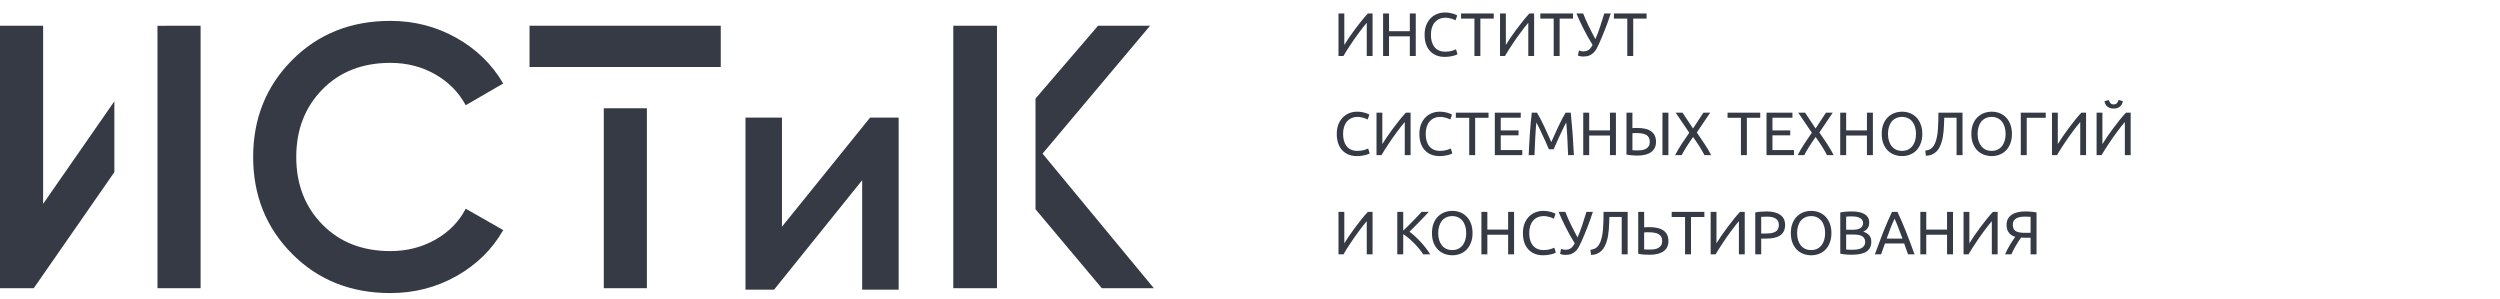
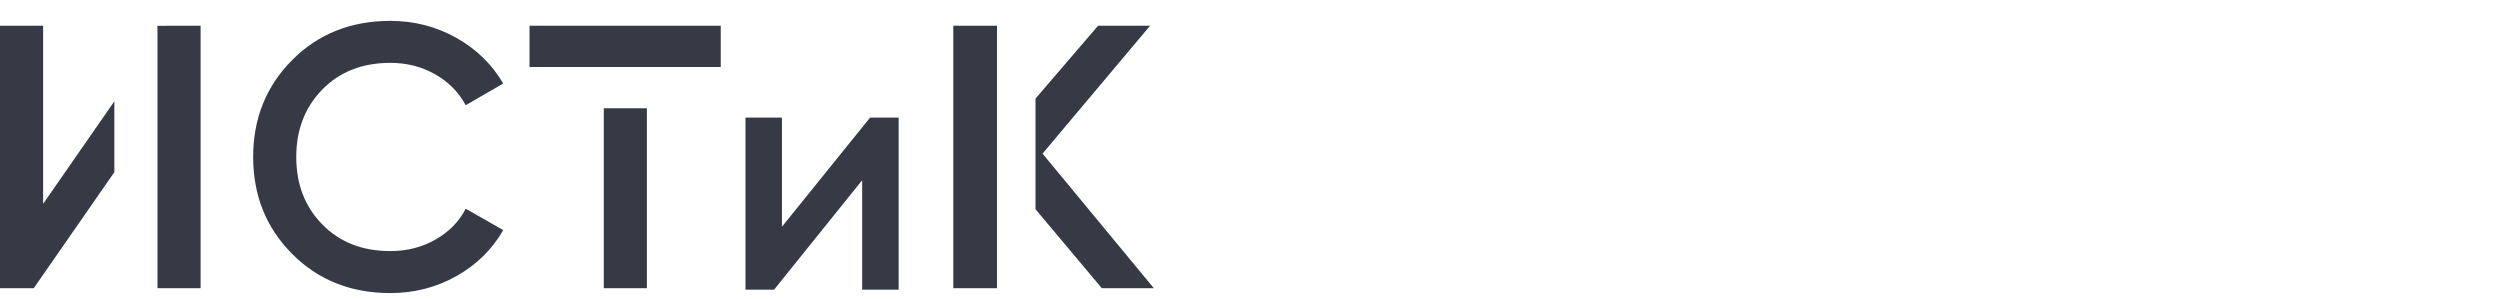
<svg xmlns="http://www.w3.org/2000/svg" width="402" height="48" viewBox="0 0 402 48" fill="none">
  <path d="M185.543 46.344H177.172L166.51 33.646V15.853L176.562 4.143H184.93L167.677 24.661L167.637 24.701L167.679 24.748L185.542 46.345L185.543 46.344ZM139.909 18.91H144.502V46.583H138.637V28.982L124.467 46.583H119.874V18.91H125.739V36.454L139.909 18.91ZM25.322 46.344V5.876L25.316 4.151L26.831 4.143H32.257V46.345H25.322V46.344ZM18.387 27.687L5.426 46.344H0V4.142H6.935V32.778L18.389 16.291V27.687H18.387ZM62.771 47.127C56.423 47.127 51.156 45.026 46.977 40.829C42.797 36.628 40.707 31.432 40.707 25.244C40.707 19.055 42.797 13.86 46.977 9.658C51.154 5.457 56.423 3.357 62.771 3.357C66.591 3.357 70.119 4.262 73.351 6.07C76.587 7.879 79.111 10.332 80.918 13.426L74.888 16.922C73.764 14.834 72.126 13.174 69.976 11.949C67.826 10.724 65.423 10.109 62.771 10.109C58.27 10.109 54.623 11.537 51.829 14.391C49.038 17.246 47.638 20.864 47.638 25.243C47.638 29.623 49.037 33.24 51.829 36.095C54.623 38.946 58.268 40.374 62.771 40.374C65.423 40.374 67.836 39.761 70.006 38.536C72.176 37.309 73.806 35.653 74.889 33.56L80.92 36.999C79.151 40.094 76.649 42.556 73.413 44.384C70.177 46.209 66.631 47.126 62.771 47.126V47.127ZM115.897 4.142V10.773C105.648 10.773 95.399 10.773 85.148 10.773V4.142H115.897ZM104.019 17.405V46.344H97.088V17.405H104.019ZM160.313 26.266V46.344H153.289V4.142H160.313V23.073V26.266Z" fill="#353A45" />
-   <path d="M215.229 9V2.168H216.165V7.225C216.376 6.877 216.632 6.48 216.934 6.033C217.243 5.586 217.568 5.132 217.91 4.672C218.259 4.205 218.607 3.755 218.955 3.322C219.31 2.881 219.642 2.497 219.951 2.168H220.71V9H219.773V3.667C219.589 3.877 219.389 4.12 219.172 4.396C218.955 4.672 218.732 4.968 218.502 5.283C218.272 5.592 218.038 5.914 217.802 6.249C217.572 6.585 217.348 6.917 217.131 7.245C216.914 7.567 216.711 7.879 216.52 8.182C216.336 8.484 216.172 8.757 216.027 9H215.229ZM226.699 2.168H227.656V9H226.699V5.845H223.357V9H222.401V2.168H223.357V5.017H226.699V2.168ZM232.29 9.148C231.81 9.148 231.373 9.069 230.979 8.911C230.584 8.754 230.246 8.524 229.963 8.221C229.681 7.919 229.461 7.548 229.303 7.107C229.152 6.66 229.076 6.151 229.076 5.579C229.076 5.007 229.162 4.501 229.332 4.061C229.51 3.614 229.746 3.239 230.042 2.937C230.338 2.635 230.683 2.405 231.077 2.247C231.472 2.089 231.892 2.01 232.339 2.01C232.622 2.01 232.875 2.03 233.098 2.07C233.328 2.109 233.526 2.155 233.69 2.208C233.861 2.26 233.999 2.313 234.104 2.365C234.209 2.418 234.281 2.457 234.321 2.484L234.045 3.272C233.986 3.233 233.9 3.19 233.788 3.144C233.677 3.098 233.549 3.052 233.404 3.006C233.266 2.96 233.111 2.924 232.941 2.898C232.776 2.865 232.609 2.848 232.438 2.848C232.076 2.848 231.751 2.911 231.462 3.036C231.173 3.16 230.926 3.341 230.722 3.578C230.519 3.814 230.361 4.104 230.249 4.445C230.144 4.781 230.091 5.158 230.091 5.579C230.091 5.987 230.137 6.358 230.23 6.693C230.328 7.028 230.473 7.317 230.663 7.561C230.854 7.797 231.09 7.981 231.373 8.113C231.662 8.244 231.997 8.31 232.379 8.31C232.819 8.31 233.184 8.264 233.473 8.172C233.762 8.08 233.979 7.998 234.124 7.925L234.37 8.714C234.324 8.747 234.242 8.79 234.124 8.842C234.005 8.888 233.857 8.934 233.68 8.98C233.503 9.026 233.295 9.066 233.059 9.099C232.822 9.131 232.566 9.148 232.29 9.148ZM240.194 2.168V2.996H238.044V9H237.088V2.996H234.939V2.168H240.194ZM241.203 9V2.168H242.14V7.225C242.35 6.877 242.607 6.48 242.909 6.033C243.218 5.586 243.543 5.132 243.885 4.672C244.233 4.205 244.582 3.755 244.93 3.322C245.285 2.881 245.617 2.497 245.926 2.168H246.685V9H245.748V3.667C245.564 3.877 245.364 4.12 245.147 4.396C244.93 4.672 244.706 4.968 244.476 5.283C244.246 5.592 244.013 5.914 243.777 6.249C243.546 6.585 243.323 6.917 243.106 7.245C242.889 7.567 242.686 7.879 242.495 8.182C242.311 8.484 242.147 8.757 242.002 9H241.203ZM252.94 2.168V2.996H250.791V9H249.835V2.996H247.686V2.168H252.94ZM257.179 6.91C257.048 7.212 256.91 7.498 256.765 7.768C256.627 8.031 256.459 8.261 256.262 8.458C256.072 8.655 255.838 8.809 255.562 8.921C255.293 9.033 254.958 9.089 254.557 9.089C254.478 9.089 254.396 9.082 254.31 9.069C254.225 9.062 254.143 9.049 254.064 9.03C253.985 9.016 253.916 9 253.857 8.98C253.798 8.961 253.755 8.941 253.729 8.921L253.896 8.113C253.982 8.146 254.084 8.178 254.202 8.211C254.327 8.244 254.455 8.261 254.586 8.261C254.783 8.261 254.954 8.238 255.099 8.192C255.25 8.139 255.385 8.07 255.503 7.985C255.621 7.893 255.727 7.784 255.819 7.659C255.911 7.528 255.999 7.383 256.085 7.225C255.796 6.759 255.523 6.295 255.267 5.835C255.01 5.369 254.774 4.919 254.557 4.485C254.34 4.051 254.143 3.64 253.965 3.253C253.788 2.858 253.63 2.497 253.492 2.168H254.576C254.793 2.74 255.069 3.377 255.405 4.081C255.746 4.784 256.124 5.52 256.538 6.289C256.801 5.691 257.051 5.034 257.288 4.317C257.531 3.594 257.757 2.878 257.968 2.168H259.003C258.852 2.641 258.701 3.088 258.549 3.509C258.398 3.923 258.247 4.324 258.096 4.712C257.945 5.093 257.794 5.467 257.642 5.835C257.491 6.197 257.337 6.555 257.179 6.91ZM264.772 2.168V2.996H262.623V9H261.667V2.996H259.518V2.168H264.772Z" fill="#353A45" />
-   <path d="M218.167 25.098C217.687 25.098 217.25 25.019 216.855 24.861C216.461 24.703 216.123 24.474 215.84 24.171C215.557 23.869 215.337 23.497 215.179 23.057C215.028 22.61 214.953 22.101 214.953 21.529C214.953 20.957 215.038 20.451 215.209 20.011C215.386 19.564 215.623 19.189 215.919 18.887C216.215 18.585 216.56 18.355 216.954 18.197C217.348 18.039 217.769 17.96 218.216 17.96C218.498 17.96 218.751 17.98 218.975 18.019C219.205 18.059 219.402 18.105 219.566 18.157C219.737 18.21 219.875 18.263 219.98 18.315C220.086 18.368 220.158 18.407 220.197 18.433L219.921 19.222C219.862 19.183 219.777 19.14 219.665 19.094C219.553 19.048 219.425 19.002 219.281 18.956C219.143 18.91 218.988 18.874 218.817 18.848C218.653 18.815 218.485 18.798 218.314 18.798C217.953 18.798 217.628 18.861 217.338 18.986C217.049 19.11 216.803 19.291 216.599 19.528C216.395 19.764 216.238 20.054 216.126 20.395C216.021 20.73 215.968 21.108 215.968 21.529C215.968 21.936 216.014 22.308 216.106 22.643C216.205 22.978 216.349 23.267 216.54 23.511C216.73 23.747 216.967 23.931 217.25 24.063C217.539 24.194 217.874 24.26 218.255 24.26C218.696 24.26 219.06 24.214 219.35 24.122C219.639 24.03 219.856 23.948 220 23.875L220.247 24.664C220.201 24.697 220.118 24.74 220 24.792C219.882 24.838 219.734 24.884 219.557 24.93C219.379 24.976 219.172 25.016 218.935 25.049C218.699 25.081 218.443 25.098 218.167 25.098ZM221.342 24.95V18.118H222.279V23.175C222.489 22.827 222.745 22.43 223.048 21.983C223.357 21.536 223.682 21.082 224.024 20.622C224.372 20.155 224.72 19.705 225.069 19.271C225.424 18.831 225.755 18.447 226.064 18.118H226.823V24.95H225.887V19.616C225.703 19.827 225.502 20.07 225.285 20.346C225.069 20.622 224.845 20.918 224.615 21.233C224.385 21.542 224.152 21.864 223.915 22.199C223.685 22.535 223.462 22.866 223.245 23.195C223.028 23.517 222.824 23.829 222.634 24.132C222.45 24.434 222.285 24.707 222.141 24.95H221.342ZM231.452 25.098C230.973 25.098 230.536 25.019 230.141 24.861C229.747 24.703 229.408 24.474 229.126 24.171C228.843 23.869 228.623 23.497 228.465 23.057C228.314 22.61 228.238 22.101 228.238 21.529C228.238 20.957 228.324 20.451 228.495 20.011C228.672 19.564 228.909 19.189 229.205 18.887C229.5 18.585 229.845 18.355 230.24 18.197C230.634 18.039 231.055 17.96 231.502 17.96C231.784 17.96 232.037 17.98 232.261 18.019C232.491 18.059 232.688 18.105 232.852 18.157C233.023 18.21 233.161 18.263 233.266 18.315C233.371 18.368 233.444 18.407 233.483 18.433L233.207 19.222C233.148 19.183 233.063 19.14 232.951 19.094C232.839 19.048 232.711 19.002 232.566 18.956C232.428 18.91 232.274 18.874 232.103 18.848C231.939 18.815 231.771 18.798 231.6 18.798C231.239 18.798 230.913 18.861 230.624 18.986C230.335 19.11 230.089 19.291 229.885 19.528C229.681 19.764 229.523 20.054 229.412 20.395C229.306 20.73 229.254 21.108 229.254 21.529C229.254 21.936 229.3 22.308 229.392 22.643C229.491 22.978 229.635 23.267 229.826 23.511C230.016 23.747 230.253 23.931 230.536 24.063C230.825 24.194 231.16 24.26 231.541 24.26C231.981 24.26 232.346 24.214 232.635 24.122C232.925 24.03 233.141 23.948 233.286 23.875L233.532 24.664C233.486 24.697 233.404 24.74 233.286 24.792C233.168 24.838 233.02 24.884 232.842 24.93C232.665 24.976 232.458 25.016 232.221 25.049C231.985 25.081 231.728 25.098 231.452 25.098ZM239.356 18.118V18.946H237.207V24.95H236.251V18.946H234.101V18.118H239.356ZM240.366 24.95V18.118H244.536V18.936H241.322V20.967H244.181V21.766H241.322V24.132H244.782V24.95H240.366ZM249.064 24.003C248.998 23.846 248.909 23.645 248.798 23.402C248.693 23.159 248.578 22.896 248.453 22.613C248.328 22.331 248.193 22.042 248.048 21.746C247.91 21.444 247.779 21.161 247.654 20.898C247.529 20.629 247.411 20.389 247.299 20.178C247.194 19.968 247.109 19.807 247.043 19.695C246.971 20.471 246.911 21.312 246.865 22.219C246.819 23.12 246.78 24.03 246.747 24.95H245.811C245.837 24.358 245.866 23.764 245.899 23.166C245.932 22.561 245.968 21.969 246.008 21.391C246.054 20.806 246.1 20.238 246.146 19.686C246.198 19.134 246.254 18.611 246.313 18.118H247.151C247.329 18.407 247.519 18.749 247.723 19.143C247.927 19.538 248.131 19.952 248.334 20.386C248.538 20.813 248.735 21.243 248.926 21.677C249.116 22.104 249.291 22.495 249.448 22.85C249.606 22.495 249.78 22.104 249.971 21.677C250.161 21.243 250.359 20.813 250.562 20.386C250.766 19.952 250.97 19.538 251.174 19.143C251.377 18.749 251.568 18.407 251.745 18.118H252.583C252.807 20.32 252.974 22.597 253.086 24.95H252.15C252.117 24.03 252.077 23.12 252.031 22.219C251.985 21.312 251.926 20.471 251.854 19.695C251.788 19.807 251.699 19.968 251.588 20.178C251.482 20.389 251.367 20.629 251.243 20.898C251.118 21.161 250.983 21.444 250.838 21.746C250.7 22.042 250.569 22.331 250.444 22.613C250.319 22.896 250.201 23.159 250.089 23.402C249.984 23.645 249.899 23.846 249.833 24.003H249.064ZM258.884 18.118H259.84V24.95H258.884V21.795H255.542V24.95H254.586V18.118H255.542V20.967H258.884V18.118ZM265.283 22.811C265.283 22.535 265.233 22.305 265.135 22.121C265.036 21.936 264.895 21.792 264.711 21.687C264.527 21.582 264.307 21.509 264.05 21.47C263.801 21.424 263.525 21.401 263.222 21.401C263.111 21.401 262.989 21.401 262.858 21.401C262.733 21.401 262.611 21.407 262.493 21.421V24.151C262.716 24.171 262.884 24.181 262.996 24.181C263.107 24.181 263.239 24.181 263.39 24.181C263.633 24.181 263.87 24.161 264.1 24.122C264.33 24.082 264.53 24.01 264.701 23.905C264.879 23.8 265.02 23.662 265.125 23.491C265.23 23.313 265.283 23.087 265.283 22.811ZM266.288 22.811C266.288 23.179 266.219 23.501 266.081 23.777C265.943 24.053 265.746 24.283 265.49 24.467C265.233 24.651 264.921 24.789 264.553 24.881C264.185 24.973 263.771 25.019 263.311 25.019C263.035 25.019 262.739 25.006 262.424 24.98C262.108 24.96 261.813 24.917 261.537 24.851V18.118H262.493V20.602C262.611 20.589 262.736 20.583 262.867 20.583C263.005 20.576 263.134 20.573 263.252 20.573C265.276 20.573 266.288 21.319 266.288 22.811ZM267.323 18.118H268.28V24.95H267.323V18.118ZM274.081 24.95C273.982 24.753 273.864 24.536 273.726 24.299C273.588 24.056 273.437 23.806 273.273 23.55C273.108 23.287 272.937 23.027 272.76 22.771C272.582 22.508 272.412 22.262 272.247 22.032C272.083 22.262 271.912 22.508 271.735 22.771C271.557 23.027 271.386 23.287 271.222 23.55C271.064 23.806 270.913 24.056 270.768 24.299C270.63 24.536 270.512 24.753 270.414 24.95H269.359C269.654 24.372 269.996 23.783 270.384 23.185C270.778 22.587 271.196 21.973 271.636 21.342L269.447 18.118H270.552L272.237 20.662L273.903 18.118H274.998L272.849 21.302C273.296 21.94 273.716 22.561 274.11 23.166C274.505 23.77 274.853 24.365 275.155 24.95H274.081ZM283.045 18.118V18.946H280.896V24.95H279.94V18.946H277.791V18.118H283.045ZM284.055 24.95V18.118H288.225V18.936H285.011V20.967H287.87V21.766H285.011V24.132H288.472V24.95H284.055ZM293.788 24.95C293.69 24.753 293.571 24.536 293.433 24.299C293.295 24.056 293.144 23.806 292.98 23.55C292.816 23.287 292.645 23.027 292.467 22.771C292.29 22.508 292.119 22.262 291.955 22.032C291.79 22.262 291.619 22.508 291.442 22.771C291.264 23.027 291.094 23.287 290.929 23.55C290.772 23.806 290.62 24.056 290.476 24.299C290.338 24.536 290.219 24.753 290.121 24.95H289.066C289.362 24.372 289.704 23.783 290.091 23.185C290.486 22.587 290.903 21.973 291.343 21.342L289.155 18.118H290.259L291.945 20.662L293.611 18.118H294.705L292.556 21.302C293.003 21.94 293.423 22.561 293.818 23.166C294.212 23.77 294.56 24.365 294.863 24.95H293.788ZM300.205 18.118H301.161V24.95H300.205V21.795H296.863V24.95H295.906V18.118H296.863V20.967H300.205V18.118ZM302.581 21.529C302.581 20.944 302.667 20.428 302.838 19.981C303.015 19.534 303.252 19.163 303.547 18.867C303.85 18.565 304.198 18.338 304.592 18.187C304.993 18.036 305.417 17.96 305.864 17.96C306.305 17.96 306.719 18.036 307.106 18.187C307.501 18.338 307.846 18.565 308.142 18.867C308.437 19.163 308.671 19.534 308.841 19.981C309.019 20.428 309.108 20.944 309.108 21.529C309.108 22.114 309.019 22.63 308.841 23.077C308.671 23.524 308.437 23.898 308.142 24.201C307.846 24.497 307.501 24.72 307.106 24.871C306.719 25.022 306.305 25.098 305.864 25.098C305.417 25.098 304.993 25.022 304.592 24.871C304.198 24.72 303.85 24.497 303.547 24.201C303.252 23.898 303.015 23.524 302.838 23.077C302.667 22.63 302.581 22.114 302.581 21.529ZM303.587 21.529C303.587 21.943 303.64 22.321 303.745 22.663C303.85 22.998 303.998 23.284 304.188 23.52C304.385 23.757 304.622 23.941 304.898 24.073C305.181 24.197 305.496 24.26 305.845 24.26C306.193 24.26 306.505 24.197 306.781 24.073C307.057 23.941 307.29 23.757 307.481 23.52C307.678 23.284 307.829 22.998 307.935 22.663C308.04 22.321 308.092 21.943 308.092 21.529C308.092 21.115 308.04 20.74 307.935 20.405C307.829 20.063 307.678 19.774 307.481 19.538C307.29 19.301 307.057 19.12 306.781 18.995C306.505 18.864 306.193 18.798 305.845 18.798C305.496 18.798 305.181 18.864 304.898 18.995C304.622 19.12 304.385 19.301 304.188 19.538C303.998 19.774 303.85 20.063 303.745 20.405C303.64 20.74 303.587 21.115 303.587 21.529ZM312.636 18.936C312.623 19.304 312.61 19.663 312.596 20.011C312.583 20.353 312.564 20.688 312.537 21.016C312.511 21.338 312.472 21.654 312.419 21.963C312.366 22.272 312.294 22.574 312.202 22.87C312.11 23.166 311.995 23.445 311.857 23.708C311.726 23.964 311.558 24.191 311.354 24.388C311.157 24.579 310.92 24.733 310.644 24.851C310.375 24.97 310.056 25.035 309.688 25.049L309.58 24.22C310.04 24.168 310.395 24.023 310.644 23.787C310.901 23.55 311.111 23.189 311.275 22.702C311.459 22.15 311.574 21.486 311.62 20.711C311.673 19.929 311.699 19.064 311.699 18.118H315.574V24.95H314.617V18.936H312.636ZM316.994 21.529C316.994 20.944 317.079 20.428 317.25 19.981C317.427 19.534 317.664 19.163 317.96 18.867C318.262 18.565 318.61 18.338 319.005 18.187C319.406 18.036 319.83 17.96 320.276 17.96C320.717 17.96 321.131 18.036 321.519 18.187C321.913 18.338 322.258 18.565 322.554 18.867C322.85 19.163 323.083 19.534 323.254 19.981C323.431 20.428 323.52 20.944 323.52 21.529C323.52 22.114 323.431 22.63 323.254 23.077C323.083 23.524 322.85 23.898 322.554 24.201C322.258 24.497 321.913 24.72 321.519 24.871C321.131 25.022 320.717 25.098 320.276 25.098C319.83 25.098 319.406 25.022 319.005 24.871C318.61 24.72 318.262 24.497 317.96 24.201C317.664 23.898 317.427 23.524 317.25 23.077C317.079 22.63 316.994 22.114 316.994 21.529ZM317.999 21.529C317.999 21.943 318.052 22.321 318.157 22.663C318.262 22.998 318.41 23.284 318.601 23.52C318.798 23.757 319.034 23.941 319.31 24.073C319.593 24.197 319.908 24.26 320.257 24.26C320.605 24.26 320.917 24.197 321.193 24.073C321.469 23.941 321.703 23.757 321.893 23.52C322.09 23.284 322.242 22.998 322.347 22.663C322.452 22.321 322.504 21.943 322.504 21.529C322.504 21.115 322.452 20.74 322.347 20.405C322.242 20.063 322.09 19.774 321.893 19.538C321.703 19.301 321.469 19.12 321.193 18.995C320.917 18.864 320.605 18.798 320.257 18.798C319.908 18.798 319.593 18.864 319.31 18.995C319.034 19.12 318.798 19.301 318.601 19.538C318.41 19.774 318.262 20.063 318.157 20.405C318.052 20.74 317.999 21.115 317.999 21.529ZM328.955 18.118V18.946H325.899V24.95H324.943V18.118H328.955ZM329.959 24.95V18.118H330.895V23.175C331.105 22.827 331.362 22.43 331.664 21.983C331.973 21.536 332.298 21.082 332.64 20.622C332.988 20.155 333.337 19.705 333.685 19.271C334.04 18.831 334.372 18.447 334.681 18.118H335.44V24.95H334.503V19.616C334.319 19.827 334.119 20.07 333.902 20.346C333.685 20.622 333.462 20.918 333.232 21.233C333.002 21.542 332.768 21.864 332.532 22.199C332.302 22.535 332.078 22.866 331.861 23.195C331.644 23.517 331.441 23.829 331.25 24.132C331.066 24.434 330.902 24.707 330.757 24.95H329.959ZM337.131 24.95V18.118H338.068V23.175C338.278 22.827 338.534 22.43 338.836 21.983C339.145 21.536 339.471 21.082 339.812 20.622C340.161 20.155 340.509 19.705 340.857 19.271C341.212 18.831 341.544 18.447 341.853 18.118H342.612V24.95H341.676V19.616C341.492 19.827 341.291 20.07 341.074 20.346C340.857 20.622 340.634 20.918 340.404 21.233C340.174 21.542 339.941 21.864 339.704 22.199C339.474 22.535 339.251 22.866 339.034 23.195C338.817 23.517 338.613 23.829 338.422 24.132C338.238 24.434 338.074 24.707 337.93 24.95H337.131ZM339.881 17.457C339.467 17.457 339.129 17.352 338.866 17.142C338.61 16.932 338.455 16.639 338.403 16.265L339.103 16.077C339.155 16.288 339.244 16.459 339.369 16.59C339.494 16.721 339.665 16.787 339.881 16.787C340.098 16.787 340.269 16.721 340.394 16.59C340.519 16.459 340.608 16.288 340.66 16.077L341.35 16.265C341.298 16.639 341.143 16.932 340.887 17.142C340.631 17.352 340.296 17.457 339.881 17.457Z" fill="#353A45" />
-   <path d="M215.229 40.899V34.068H216.165V39.125C216.376 38.777 216.632 38.379 216.934 37.932C217.243 37.485 217.568 37.032 217.91 36.572C218.259 36.105 218.607 35.655 218.955 35.221C219.31 34.781 219.642 34.396 219.951 34.068H220.71V40.899H219.773V35.566C219.589 35.776 219.389 36.02 219.172 36.295C218.955 36.572 218.732 36.867 218.502 37.183C218.272 37.492 218.038 37.814 217.802 38.149C217.572 38.484 217.348 38.816 217.131 39.145C216.914 39.467 216.711 39.779 216.52 40.081C216.336 40.383 216.172 40.656 216.027 40.899H215.229ZM229.74 34.068C229.536 34.291 229.306 34.541 229.05 34.817C228.794 35.086 228.524 35.365 228.242 35.655C227.966 35.937 227.69 36.217 227.414 36.493C227.138 36.769 226.878 37.025 226.635 37.262C226.917 37.459 227.216 37.702 227.532 37.991C227.847 38.28 228.156 38.589 228.459 38.918C228.761 39.246 229.044 39.582 229.306 39.923C229.576 40.265 229.799 40.59 229.977 40.899H228.853C228.656 40.59 228.429 40.282 228.173 39.973C227.916 39.657 227.644 39.358 227.354 39.076C227.072 38.786 226.783 38.52 226.487 38.277C226.198 38.034 225.915 37.827 225.639 37.656V40.899H224.683V34.068H225.639V37.084C225.869 36.867 226.122 36.624 226.398 36.355C226.674 36.079 226.947 35.803 227.216 35.526C227.486 35.251 227.739 34.988 227.976 34.738C228.219 34.481 228.422 34.258 228.587 34.068H229.74ZM230.26 37.478C230.26 36.894 230.346 36.378 230.517 35.931C230.694 35.484 230.931 35.112 231.226 34.817C231.529 34.514 231.877 34.288 232.271 34.136C232.672 33.985 233.096 33.91 233.543 33.91C233.983 33.91 234.398 33.985 234.785 34.136C235.18 34.288 235.525 34.514 235.82 34.817C236.116 35.112 236.349 35.484 236.52 35.931C236.698 36.378 236.787 36.894 236.787 37.478C236.787 38.063 236.698 38.579 236.52 39.026C236.349 39.473 236.116 39.848 235.82 40.15C235.525 40.446 235.18 40.669 234.785 40.821C234.398 40.972 233.983 41.047 233.543 41.047C233.096 41.047 232.672 40.972 232.271 40.821C231.877 40.669 231.529 40.446 231.226 40.15C230.931 39.848 230.694 39.473 230.517 39.026C230.346 38.579 230.26 38.063 230.26 37.478ZM231.266 37.478C231.266 37.893 231.318 38.27 231.424 38.612C231.529 38.947 231.677 39.233 231.867 39.47C232.064 39.706 232.301 39.891 232.577 40.022C232.86 40.147 233.175 40.209 233.523 40.209C233.872 40.209 234.184 40.147 234.46 40.022C234.736 39.891 234.969 39.706 235.16 39.47C235.357 39.233 235.508 38.947 235.613 38.612C235.719 38.27 235.771 37.893 235.771 37.478C235.771 37.065 235.719 36.69 235.613 36.355C235.508 36.013 235.357 35.724 235.16 35.487C234.969 35.251 234.736 35.07 234.46 34.945C234.184 34.813 233.872 34.748 233.523 34.748C233.175 34.748 232.86 34.813 232.577 34.945C232.301 35.07 232.064 35.251 231.867 35.487C231.677 35.724 231.529 36.013 231.424 36.355C231.318 36.69 231.266 37.065 231.266 37.478ZM242.508 34.068H243.464V40.899H242.508V37.745H239.166V40.899H238.209V34.068H239.166V36.917H242.508V34.068ZM248.098 41.047C247.618 41.047 247.181 40.968 246.787 40.811C246.393 40.653 246.054 40.423 245.772 40.121C245.489 39.818 245.269 39.447 245.111 39.007C244.96 38.56 244.884 38.05 244.884 37.478C244.884 36.907 244.97 36.401 245.141 35.96C245.318 35.513 245.555 35.139 245.85 34.837C246.146 34.534 246.491 34.304 246.886 34.146C247.28 33.989 247.701 33.91 248.147 33.91C248.43 33.91 248.683 33.929 248.907 33.969C249.137 34.008 249.334 34.054 249.498 34.107C249.669 34.16 249.807 34.212 249.912 34.265C250.017 34.317 250.09 34.357 250.129 34.383L249.853 35.172C249.794 35.132 249.708 35.09 249.597 35.044C249.485 34.998 249.357 34.952 249.212 34.906C249.074 34.859 248.92 34.823 248.749 34.797C248.584 34.764 248.417 34.748 248.246 34.748C247.885 34.748 247.559 34.81 247.27 34.935C246.981 35.06 246.734 35.241 246.531 35.477C246.327 35.714 246.169 36.003 246.057 36.345C245.952 36.68 245.9 37.058 245.9 37.478C245.9 37.886 245.946 38.257 246.038 38.593C246.136 38.928 246.281 39.217 246.471 39.46C246.662 39.697 246.899 39.881 247.181 40.012C247.47 40.144 247.806 40.209 248.187 40.209C248.627 40.209 248.992 40.163 249.281 40.071C249.57 39.979 249.787 39.897 249.932 39.825L250.178 40.614C250.132 40.646 250.05 40.689 249.932 40.742C249.814 40.788 249.666 40.834 249.488 40.88C249.311 40.926 249.104 40.965 248.867 40.998C248.63 41.031 248.374 41.047 248.098 41.047ZM254.31 38.809C254.179 39.112 254.041 39.398 253.896 39.667C253.758 39.93 253.59 40.16 253.393 40.357C253.203 40.554 252.969 40.709 252.693 40.821C252.424 40.932 252.089 40.988 251.688 40.988C251.609 40.988 251.527 40.982 251.441 40.968C251.356 40.962 251.274 40.949 251.195 40.929C251.116 40.916 251.047 40.899 250.988 40.88C250.929 40.86 250.886 40.84 250.86 40.821L251.027 40.012C251.113 40.045 251.215 40.078 251.333 40.111C251.458 40.144 251.586 40.16 251.717 40.16C251.915 40.16 252.085 40.137 252.23 40.091C252.381 40.038 252.516 39.969 252.634 39.884C252.752 39.792 252.858 39.684 252.95 39.559C253.042 39.427 253.13 39.283 253.216 39.125C252.927 38.658 252.654 38.195 252.398 37.735C252.141 37.268 251.905 36.818 251.688 36.384C251.471 35.95 251.274 35.54 251.096 35.152C250.919 34.758 250.761 34.396 250.623 34.068H251.707C251.924 34.639 252.2 35.277 252.536 35.98C252.877 36.683 253.255 37.419 253.669 38.188C253.932 37.59 254.182 36.933 254.419 36.217C254.662 35.494 254.888 34.777 255.099 34.068H256.134C255.983 34.541 255.832 34.988 255.68 35.408C255.529 35.822 255.378 36.223 255.227 36.611C255.076 36.992 254.925 37.367 254.773 37.735C254.622 38.096 254.468 38.455 254.31 38.809ZM258.79 34.886C258.777 35.254 258.763 35.612 258.75 35.96C258.737 36.302 258.717 36.637 258.691 36.966C258.665 37.288 258.625 37.603 258.573 37.912C258.52 38.221 258.448 38.523 258.356 38.819C258.264 39.115 258.149 39.394 258.011 39.657C257.879 39.914 257.712 40.14 257.508 40.337C257.311 40.528 257.074 40.682 256.798 40.801C256.529 40.919 256.21 40.985 255.842 40.998L255.734 40.17C256.194 40.117 256.549 39.973 256.798 39.736C257.055 39.499 257.265 39.138 257.429 38.652C257.613 38.1 257.728 37.436 257.774 36.66C257.827 35.878 257.853 35.014 257.853 34.068H261.728V40.899H260.771V34.886H258.79ZM268.284 38.76C268.284 39.496 268.018 40.048 267.485 40.416C266.953 40.784 266.204 40.968 265.237 40.968C264.961 40.968 264.659 40.955 264.33 40.929C264.002 40.909 263.7 40.867 263.424 40.801V34.068H264.38V36.552C264.511 36.539 264.643 36.532 264.774 36.532C264.912 36.526 265.047 36.522 265.178 36.522C267.249 36.522 268.284 37.268 268.284 38.76ZM267.278 38.76C267.278 38.484 267.226 38.254 267.12 38.07C267.015 37.886 266.867 37.741 266.677 37.636C266.493 37.531 266.269 37.459 266.006 37.419C265.75 37.373 265.464 37.35 265.149 37.35C265.024 37.35 264.896 37.35 264.764 37.35C264.639 37.35 264.511 37.357 264.38 37.37V40.101C264.498 40.114 264.63 40.124 264.774 40.13C264.925 40.13 265.106 40.13 265.316 40.13C265.573 40.13 265.819 40.111 266.056 40.071C266.292 40.032 266.499 39.96 266.677 39.854C266.861 39.749 267.005 39.611 267.111 39.44C267.222 39.263 267.278 39.036 267.278 38.76ZM274.063 34.068V34.896H271.914V40.899H270.957V34.896H268.808V34.068H274.063ZM275.073 40.899V34.068H276.009V39.125C276.22 38.777 276.476 38.379 276.778 37.932C277.087 37.485 277.412 37.032 277.754 36.572C278.103 36.105 278.451 35.655 278.799 35.221C279.154 34.781 279.486 34.396 279.795 34.068H280.554V40.899H279.617V35.566C279.433 35.776 279.233 36.02 279.016 36.295C278.799 36.572 278.576 36.867 278.346 37.183C278.116 37.492 277.882 37.814 277.646 38.149C277.416 38.484 277.192 38.816 276.975 39.145C276.758 39.467 276.555 39.779 276.364 40.081C276.18 40.383 276.016 40.656 275.871 40.899H275.073ZM284.059 33.998C285.019 33.998 285.755 34.182 286.267 34.551C286.787 34.912 287.046 35.454 287.046 36.177C287.046 36.572 286.974 36.91 286.829 37.193C286.691 37.469 286.488 37.695 286.218 37.873C285.955 38.044 285.633 38.169 285.252 38.248C284.871 38.326 284.44 38.366 283.96 38.366H283.201V40.899H282.245V34.166C282.515 34.1 282.814 34.058 283.142 34.038C283.477 34.012 283.783 33.998 284.059 33.998ZM284.138 34.837C283.73 34.837 283.418 34.846 283.201 34.866V37.547H283.921C284.25 37.547 284.545 37.528 284.808 37.488C285.071 37.442 285.291 37.37 285.469 37.272C285.653 37.166 285.794 37.025 285.893 36.848C285.991 36.67 286.041 36.443 286.041 36.167C286.041 35.904 285.988 35.688 285.883 35.517C285.784 35.346 285.646 35.211 285.469 35.112C285.298 35.007 285.097 34.935 284.867 34.896C284.637 34.856 284.394 34.837 284.138 34.837ZM287.967 37.478C287.967 36.894 288.052 36.378 288.223 35.931C288.401 35.484 288.637 35.112 288.933 34.817C289.235 34.514 289.584 34.288 289.978 34.136C290.379 33.985 290.803 33.91 291.25 33.91C291.69 33.91 292.104 33.985 292.492 34.136C292.886 34.288 293.231 34.514 293.527 34.817C293.823 35.112 294.056 35.484 294.227 35.931C294.405 36.378 294.493 36.894 294.493 37.478C294.493 38.063 294.405 38.579 294.227 39.026C294.056 39.473 293.823 39.848 293.527 40.15C293.231 40.446 292.886 40.669 292.492 40.821C292.104 40.972 291.69 41.047 291.25 41.047C290.803 41.047 290.379 40.972 289.978 40.821C289.584 40.669 289.235 40.446 288.933 40.15C288.637 39.848 288.401 39.473 288.223 39.026C288.052 38.579 287.967 38.063 287.967 37.478ZM288.973 37.478C288.973 37.893 289.025 38.27 289.13 38.612C289.235 38.947 289.383 39.233 289.574 39.47C289.771 39.706 290.008 39.891 290.284 40.022C290.566 40.147 290.882 40.209 291.23 40.209C291.578 40.209 291.891 40.147 292.167 40.022C292.443 39.891 292.676 39.706 292.867 39.47C293.064 39.233 293.215 38.947 293.32 38.612C293.425 38.27 293.478 37.893 293.478 37.478C293.478 37.065 293.425 36.69 293.32 36.355C293.215 36.013 293.064 35.724 292.867 35.487C292.676 35.251 292.443 35.07 292.167 34.945C291.891 34.813 291.578 34.748 291.23 34.748C290.882 34.748 290.566 34.813 290.284 34.945C290.008 35.07 289.771 35.251 289.574 35.487C289.383 35.724 289.235 36.013 289.13 36.355C289.025 36.69 288.973 37.065 288.973 37.478ZM297.76 40.959C297.622 40.959 297.47 40.955 297.306 40.949C297.148 40.942 296.987 40.932 296.823 40.919C296.665 40.906 296.508 40.89 296.35 40.87C296.192 40.85 296.047 40.824 295.916 40.791V34.166C296.047 34.133 296.192 34.107 296.35 34.087C296.508 34.068 296.665 34.051 296.823 34.038C296.987 34.025 297.148 34.015 297.306 34.008C297.464 34.002 297.612 33.998 297.75 33.998C298.144 33.998 298.512 34.028 298.854 34.087C299.202 34.146 299.501 34.248 299.751 34.393C300.007 34.531 300.208 34.715 300.352 34.945C300.497 35.175 300.569 35.458 300.569 35.793C300.569 36.167 300.48 36.476 300.303 36.719C300.126 36.956 299.889 37.133 299.593 37.252C299.994 37.37 300.313 37.557 300.55 37.814C300.786 38.07 300.904 38.431 300.904 38.898C300.904 39.582 300.651 40.098 300.145 40.446C299.646 40.788 298.851 40.959 297.76 40.959ZM296.862 37.715V40.121C296.935 40.127 297.02 40.134 297.119 40.14C297.204 40.147 297.303 40.154 297.415 40.16C297.533 40.16 297.668 40.16 297.819 40.16C298.101 40.16 298.368 40.144 298.617 40.111C298.874 40.071 299.097 40.006 299.288 39.914C299.478 39.822 299.629 39.693 299.741 39.529C299.859 39.365 299.919 39.158 299.919 38.908C299.919 38.684 299.876 38.497 299.79 38.346C299.705 38.188 299.58 38.063 299.416 37.971C299.258 37.879 299.067 37.814 298.844 37.774C298.621 37.735 298.371 37.715 298.095 37.715H296.862ZM296.862 36.946H297.868C298.105 36.946 298.328 36.93 298.538 36.897C298.749 36.864 298.929 36.805 299.081 36.719C299.238 36.634 299.36 36.522 299.445 36.384C299.537 36.246 299.583 36.072 299.583 35.862C299.583 35.665 299.537 35.5 299.445 35.369C299.353 35.231 299.225 35.122 299.061 35.044C298.903 34.958 298.716 34.896 298.499 34.856C298.282 34.817 298.052 34.797 297.809 34.797C297.566 34.797 297.375 34.8 297.237 34.807C297.099 34.813 296.974 34.823 296.862 34.837V36.946ZM306.815 40.899C306.704 40.604 306.598 40.315 306.5 40.032C306.401 39.743 306.299 39.45 306.194 39.154H303.099L302.478 40.899H301.482C301.745 40.176 301.991 39.509 302.221 38.898C302.451 38.28 302.675 37.695 302.892 37.143C303.115 36.591 303.335 36.066 303.552 35.566C303.769 35.06 303.996 34.56 304.232 34.068H305.11C305.346 34.56 305.573 35.06 305.79 35.566C306.007 36.066 306.224 36.591 306.441 37.143C306.664 37.695 306.891 38.28 307.121 38.898C307.351 39.509 307.597 40.176 307.86 40.899H306.815ZM305.918 38.366C305.708 37.794 305.498 37.242 305.287 36.71C305.084 36.171 304.87 35.655 304.646 35.162C304.416 35.655 304.196 36.171 303.986 36.71C303.782 37.242 303.578 37.794 303.375 38.366H305.918ZM313.086 34.068H314.042V40.899H313.086V37.745H309.744V40.899H308.788V34.068H309.744V36.917H313.086V34.068ZM315.739 40.899V34.068H316.675V39.125C316.886 38.777 317.142 38.379 317.444 37.932C317.753 37.485 318.079 37.032 318.42 36.572C318.769 36.105 319.117 35.655 319.465 35.221C319.82 34.781 320.152 34.396 320.461 34.068H321.22V40.899H320.284V35.566C320.1 35.776 319.899 36.02 319.682 36.295C319.465 36.572 319.242 36.867 319.012 37.183C318.782 37.492 318.549 37.814 318.312 38.149C318.082 38.484 317.858 38.816 317.642 39.145C317.425 39.467 317.221 39.779 317.03 40.081C316.846 40.383 316.682 40.656 316.537 40.899H315.739ZM325.563 34.837C325.313 34.837 325.074 34.856 324.844 34.896C324.62 34.935 324.42 35.004 324.242 35.103C324.065 35.201 323.923 35.336 323.818 35.507C323.713 35.678 323.661 35.891 323.661 36.148C323.661 36.634 323.815 36.972 324.124 37.163C324.439 37.347 324.909 37.439 325.534 37.439H326.519V34.866C326.447 34.866 326.362 34.863 326.263 34.856C326.178 34.85 326.076 34.846 325.958 34.846C325.846 34.84 325.714 34.837 325.563 34.837ZM325.642 33.998C325.78 33.998 325.928 34.002 326.086 34.008C326.243 34.015 326.401 34.025 326.559 34.038C326.723 34.051 326.884 34.068 327.042 34.087C327.2 34.107 327.344 34.133 327.476 34.166V40.899H326.519V38.228H325.701C325.609 38.228 325.511 38.228 325.405 38.228C325.307 38.221 325.172 38.208 325.001 38.188C324.883 38.346 324.755 38.53 324.617 38.74C324.479 38.951 324.341 39.174 324.203 39.411C324.065 39.647 323.927 39.894 323.789 40.15C323.657 40.407 323.536 40.656 323.424 40.899H322.418C322.524 40.643 322.648 40.377 322.793 40.101C322.938 39.825 323.085 39.562 323.237 39.312C323.394 39.062 323.542 38.832 323.68 38.622C323.825 38.405 323.95 38.228 324.055 38.09C323.904 38.044 323.746 37.978 323.582 37.893C323.417 37.807 323.266 37.689 323.128 37.538C322.99 37.386 322.875 37.199 322.783 36.976C322.698 36.746 322.655 36.473 322.655 36.157C322.655 35.803 322.724 35.49 322.862 35.221C323 34.952 323.197 34.728 323.454 34.551C323.716 34.367 324.032 34.228 324.4 34.136C324.768 34.044 325.182 33.998 325.642 33.998Z" fill="#353A45" />
</svg>